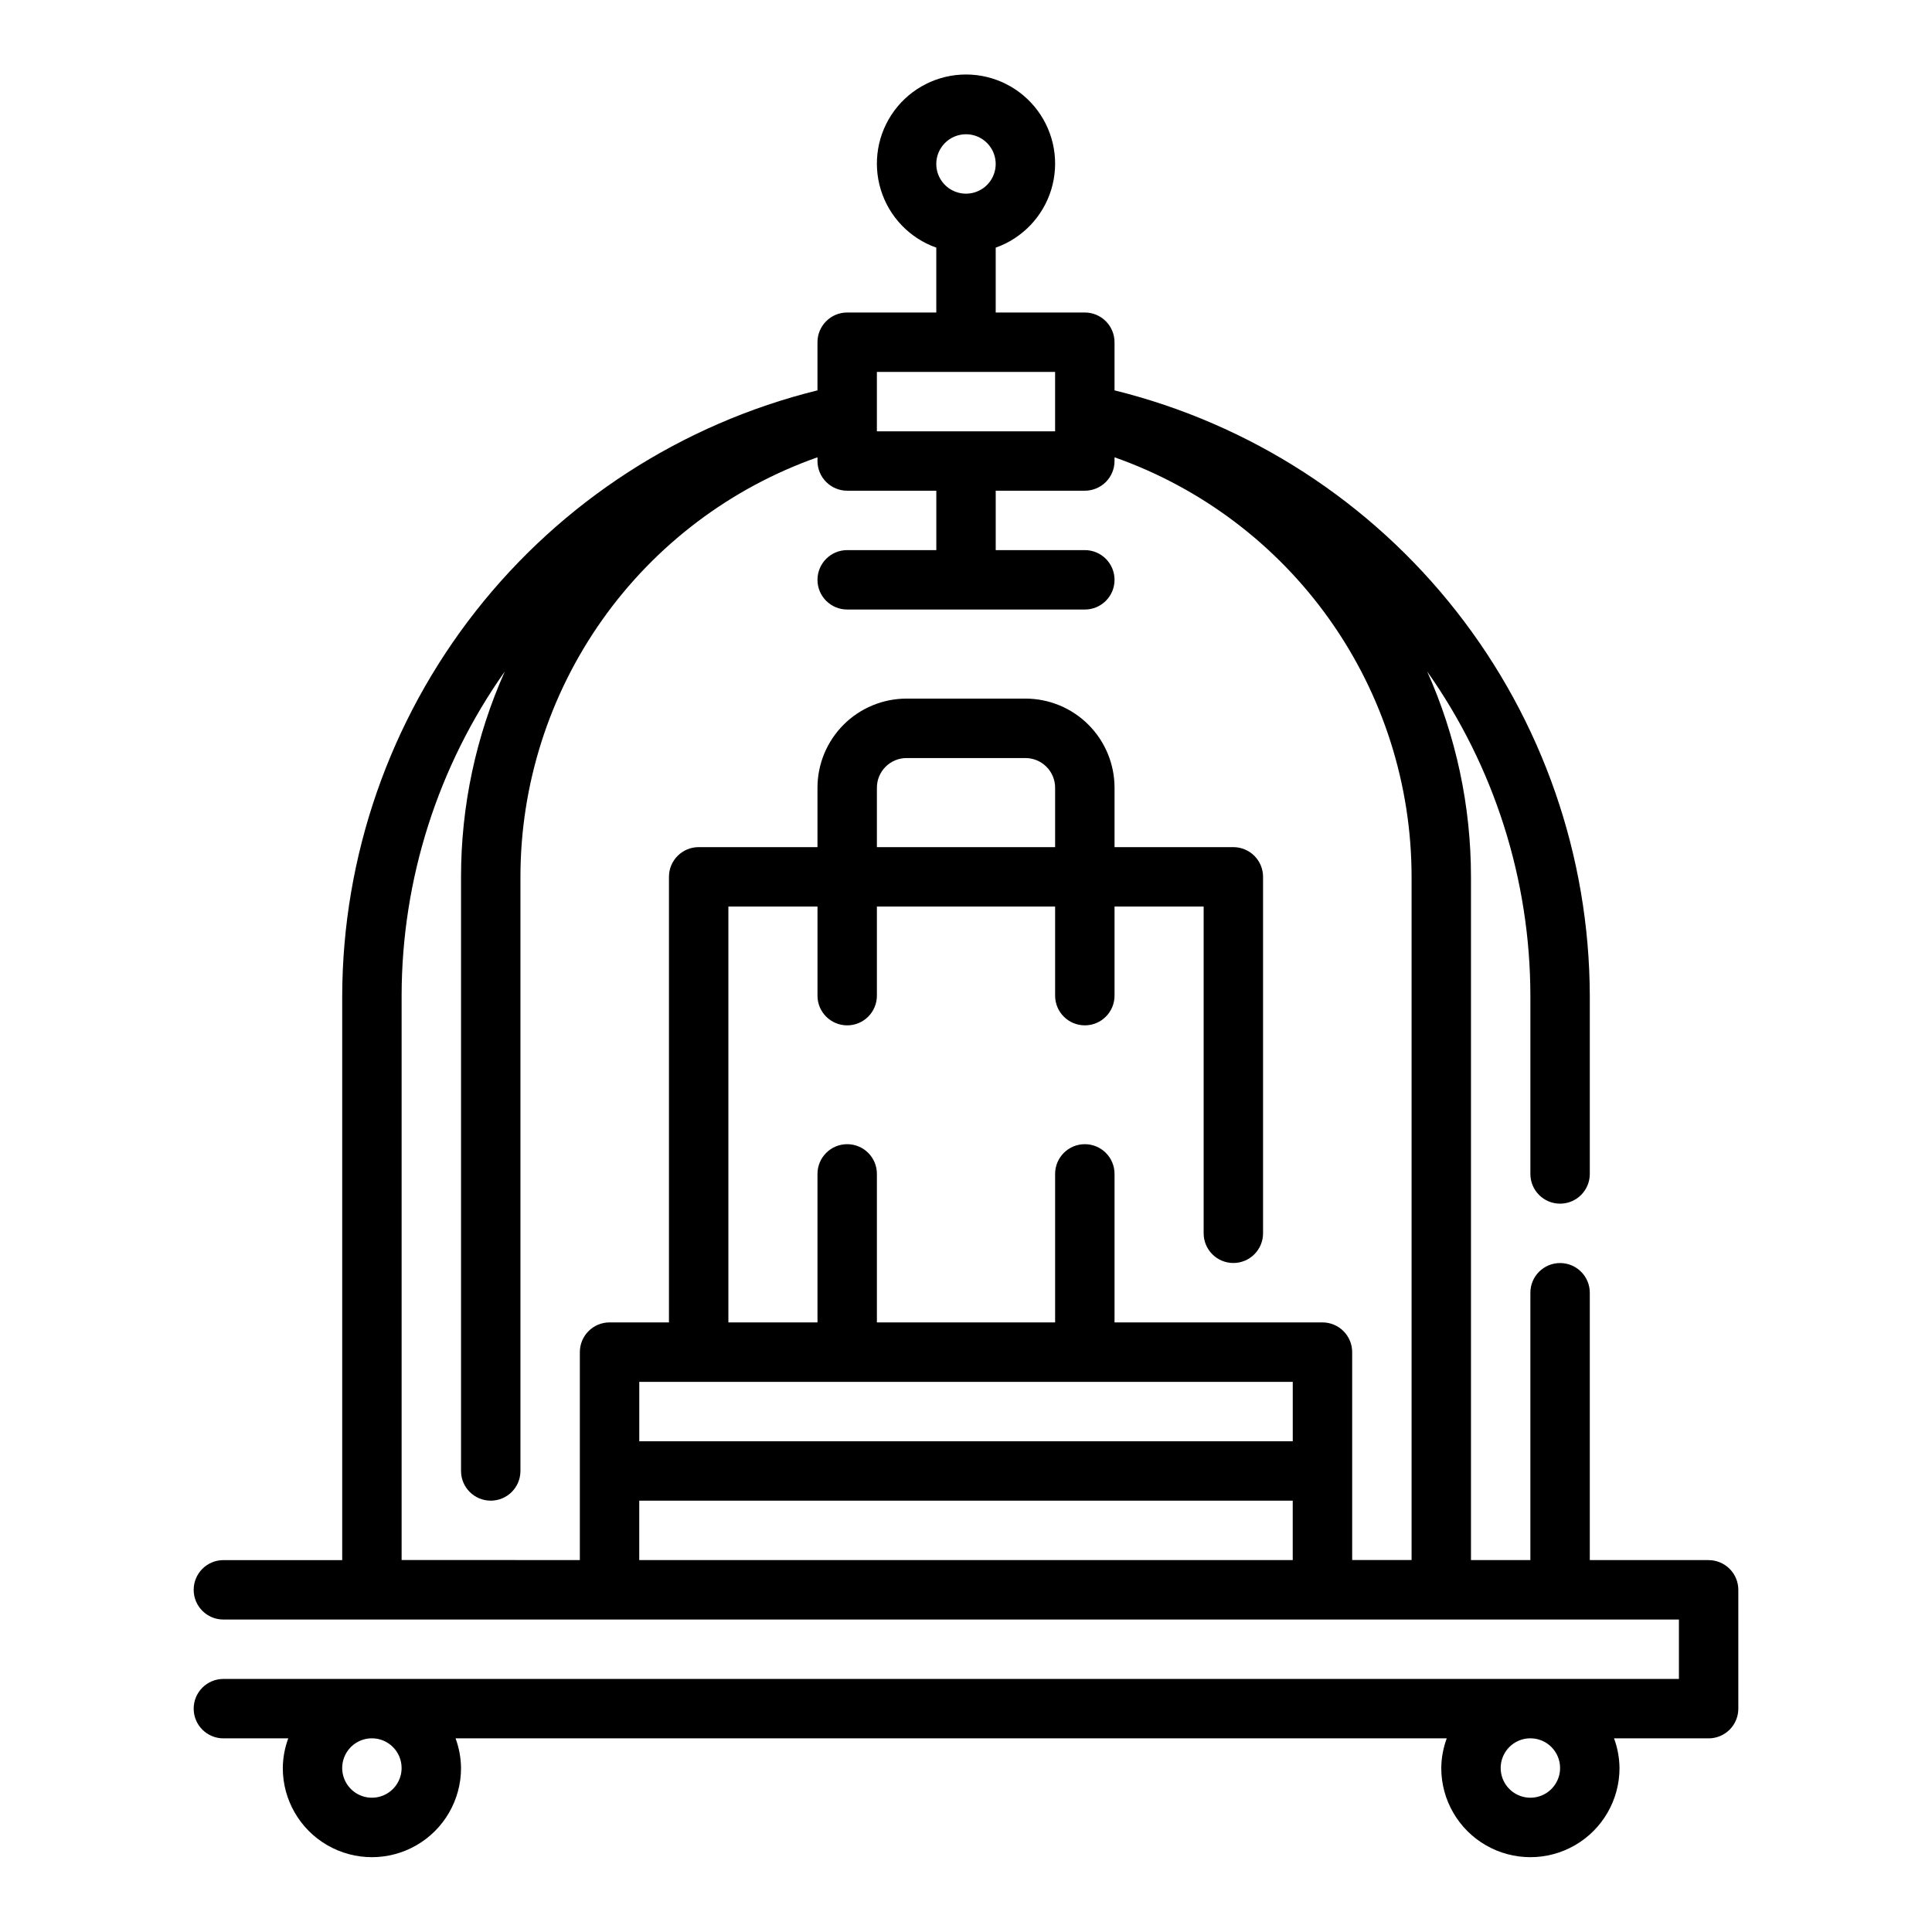
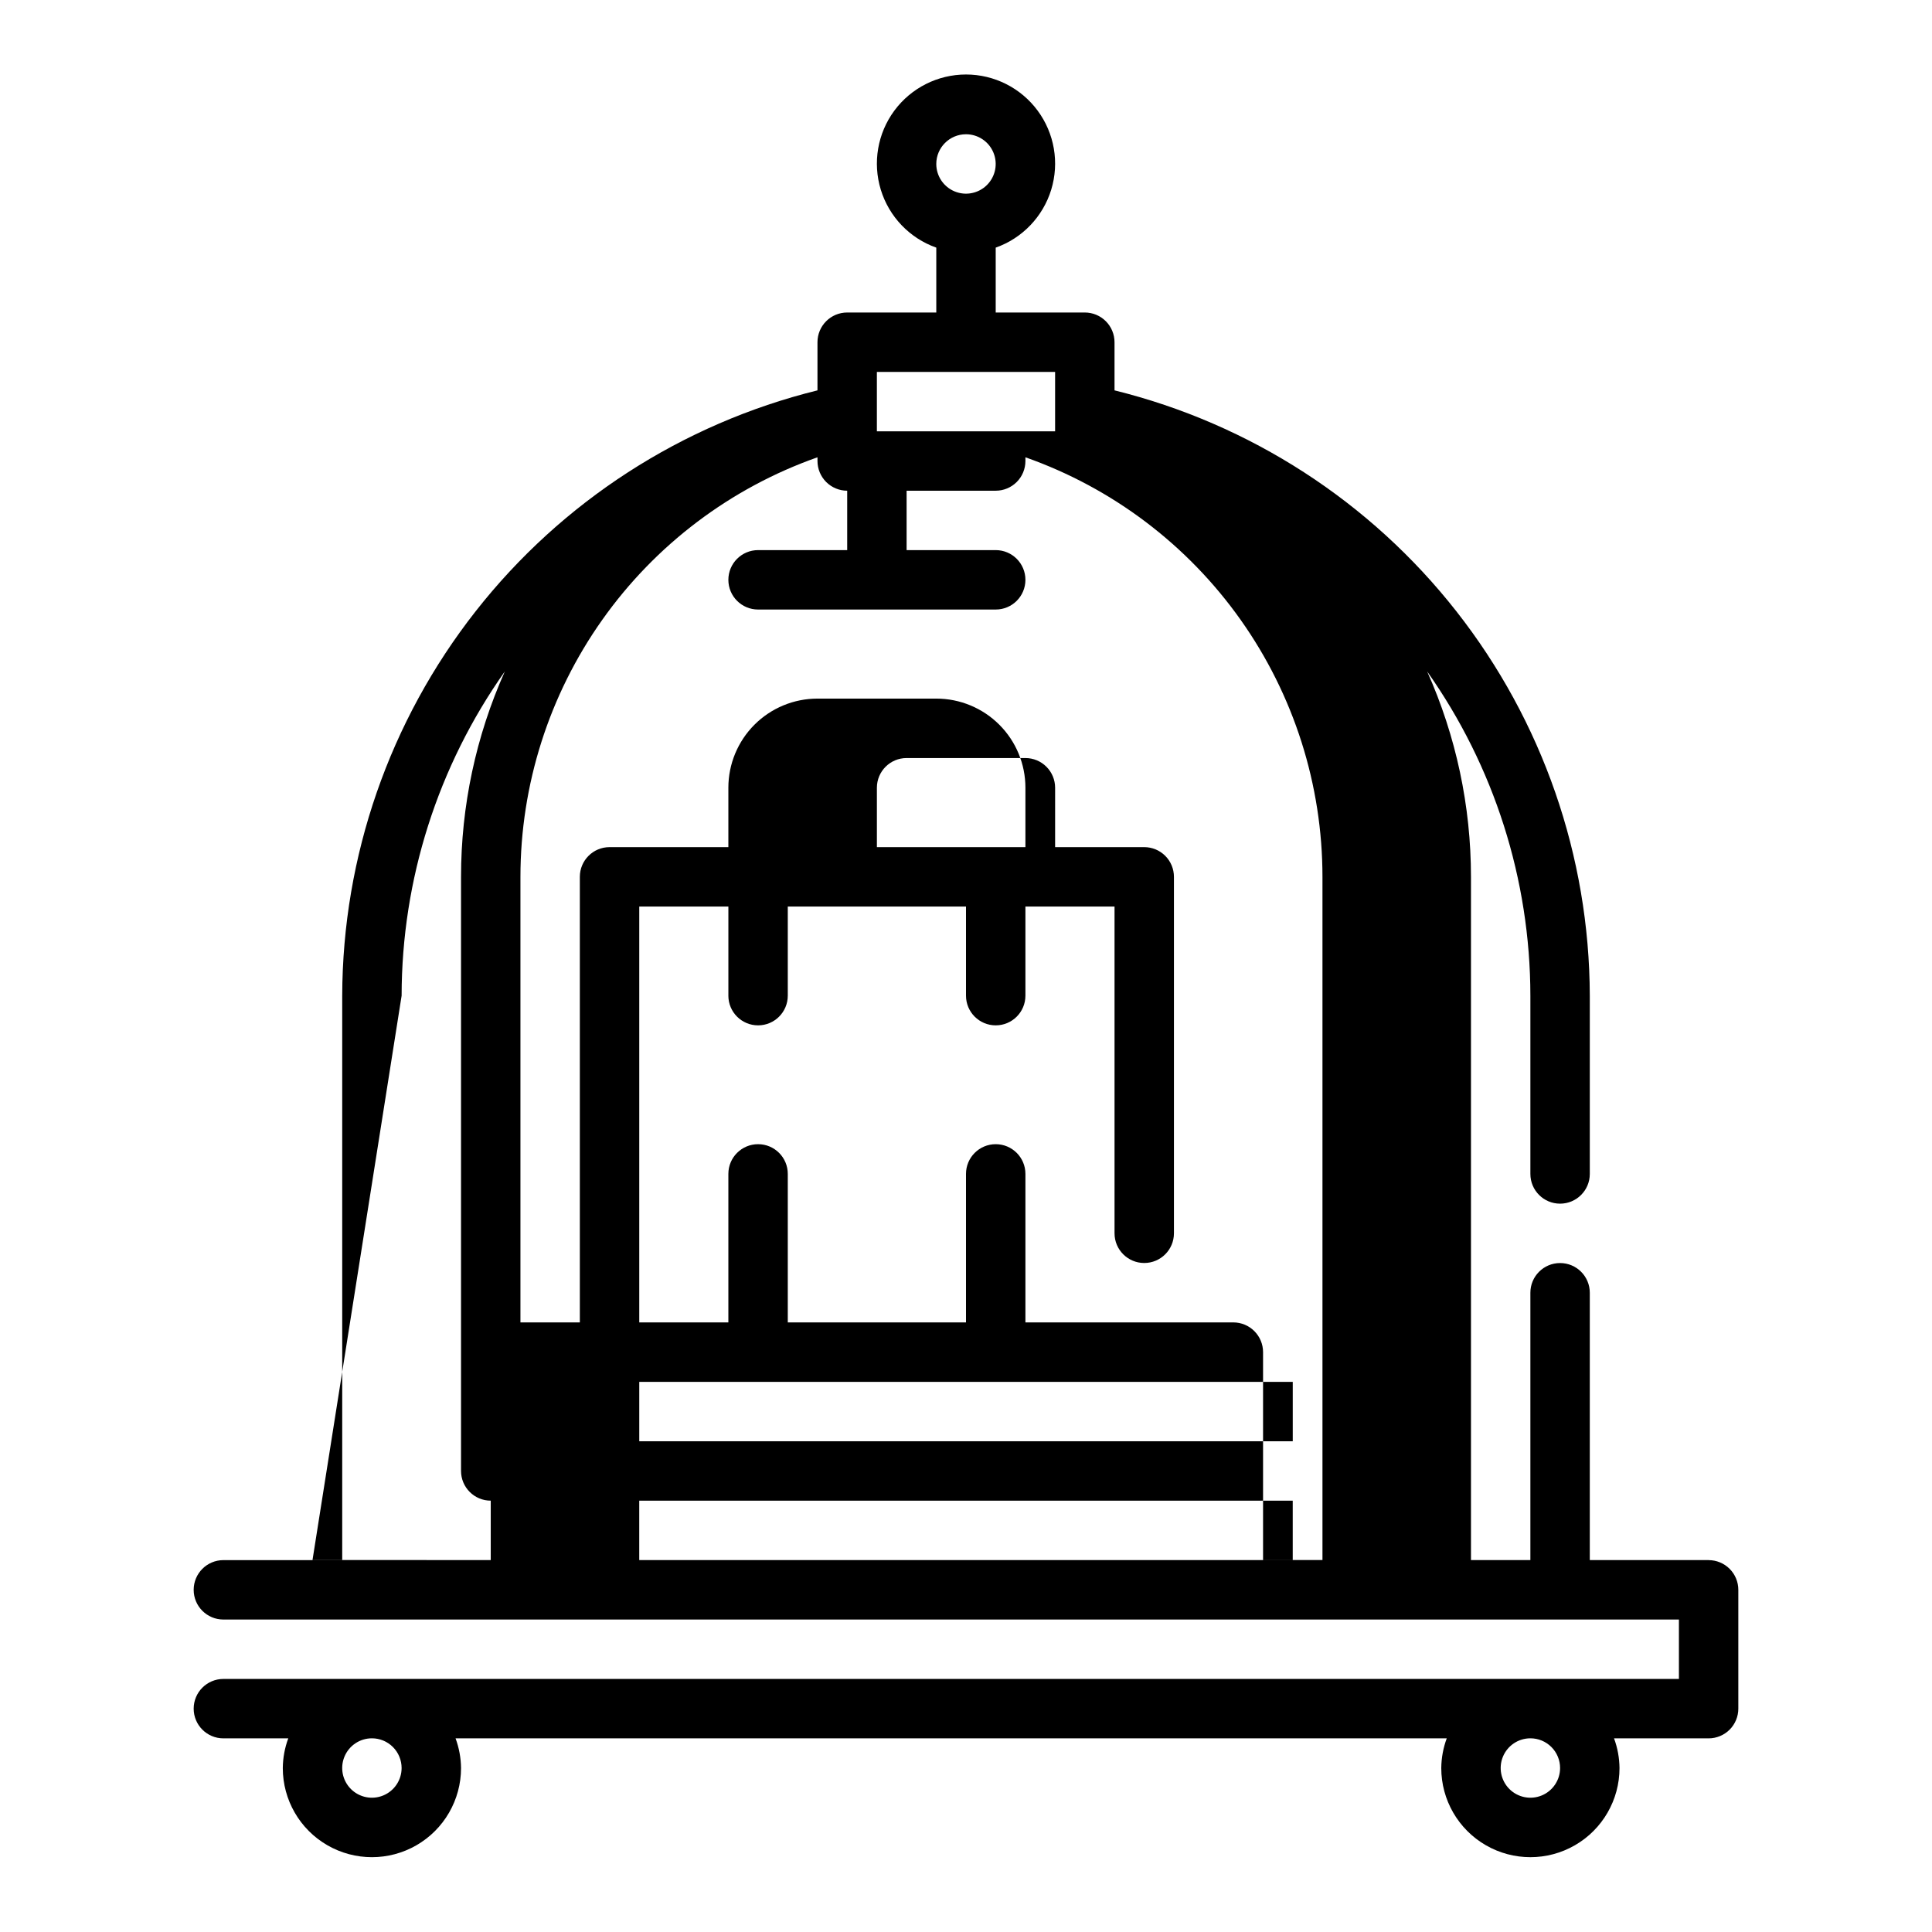
<svg xmlns="http://www.w3.org/2000/svg" fill="#000000" width="800px" height="800px" version="1.1" viewBox="144 144 512 512">
-   <path d="m596.8 557.44h-31.488v-70.848c0-4.348-3.527-7.871-7.875-7.871s-7.871 3.523-7.871 7.871v70.848h-15.742v-181.05c0.004-18.762-3.949-37.309-11.605-54.434 17.762 25.133 27.316 55.145 27.348 85.922v47.23c0 4.348 3.523 7.875 7.871 7.875s7.875-3.527 7.875-7.875v-47.23c-0.098-36.957-12.547-72.82-35.371-101.89-22.82-29.07-54.707-49.672-90.582-58.539v-12.758c0-2.09-0.832-4.09-2.305-5.566-1.477-1.477-3.481-2.309-5.566-2.309h-23.617v-17.191c7.059-2.496 12.516-8.191 14.711-15.352 2.191-7.16 0.855-14.938-3.598-20.957s-11.496-9.574-18.984-9.574-14.535 3.555-18.988 9.574-5.785 13.797-3.594 20.957c2.191 7.16 7.648 12.855 14.707 15.352v17.191h-23.613c-4.348 0-7.875 3.527-7.875 7.875v12.762-0.004c-35.875 8.867-67.762 29.469-90.582 58.539-22.82 29.066-35.27 64.93-35.367 101.89v149.57h-31.488c-4.348 0-7.875 3.527-7.875 7.875s3.527 7.871 7.875 7.871h385.73v15.742h-385.73c-4.348 0-7.875 3.527-7.875 7.875 0 4.348 3.527 7.871 7.875 7.871h17.191c-0.934 2.519-1.422 5.184-1.449 7.871 0 8.438 4.5 16.234 11.809 20.453s16.309 4.219 23.617 0c7.305-4.219 11.809-12.016 11.809-20.453-0.027-2.688-0.52-5.352-1.449-7.871h262.67c-0.93 2.519-1.422 5.184-1.449 7.871 0 8.438 4.504 16.234 11.809 20.453 7.309 4.219 16.309 4.219 23.617 0s11.809-12.016 11.809-20.453c-0.027-2.688-0.516-5.352-1.449-7.871h25.066c2.086 0 4.09-0.832 5.566-2.305 1.473-1.477 2.305-3.481 2.305-5.566v-31.488c0-2.09-0.832-4.09-2.305-5.566-1.477-1.477-3.481-2.309-5.566-2.309zm-196.8-377.86c3.184 0 6.055 1.918 7.269 4.859 1.219 2.941 0.547 6.328-1.703 8.578-2.254 2.254-5.641 2.926-8.582 1.707s-4.859-4.09-4.859-7.273c0-4.348 3.527-7.871 7.875-7.871zm-23.617 62.977h47.23v15.742h-47.23zm-125.95 165.31c0.031-30.777 9.586-60.789 27.348-85.922-7.656 17.125-11.609 35.672-11.602 54.434v157.44c0 4.348 3.523 7.871 7.871 7.871s7.871-3.523 7.871-7.871v-157.44c0.008-24.402 7.582-48.199 21.68-68.113 14.098-19.914 34.027-34.965 57.039-43.078v0.984c0 2.086 0.832 4.09 2.309 5.566 1.477 1.473 3.477 2.305 5.566 2.305h23.617v15.742h-23.617c-4.348 0-7.875 3.527-7.875 7.875 0 4.348 3.527 7.871 7.875 7.871h62.977c4.348 0 7.871-3.523 7.871-7.871 0-4.348-3.523-7.875-7.871-7.875h-23.617v-15.742h23.617c2.086 0 4.09-0.832 5.566-2.305 1.473-1.477 2.305-3.481 2.305-5.566v-0.984c23.012 8.113 42.941 23.164 57.039 43.078 14.102 19.914 21.676 43.711 21.68 68.113v181.05h-15.742v-55.102c0-2.09-0.832-4.09-2.309-5.566-1.473-1.477-3.477-2.309-5.566-2.309h-55.102v-39.359c0-4.348-3.523-7.871-7.871-7.871-4.348 0-7.875 3.523-7.875 7.871v39.359h-47.23v-39.359c0-4.348-3.523-7.871-7.871-7.871-4.348 0-7.875 3.523-7.875 7.871v39.359h-23.613v-110.21h23.617v23.617h-0.004c0 4.348 3.527 7.871 7.875 7.871 4.348 0 7.871-3.523 7.871-7.871v-23.617h47.23v23.617c0 4.348 3.527 7.871 7.875 7.871 4.348 0 7.871-3.523 7.871-7.871v-23.617h23.617v86.594c0 4.348 3.523 7.871 7.871 7.871s7.871-3.523 7.871-7.871v-94.465c0-2.09-0.828-4.09-2.305-5.566-1.477-1.477-3.481-2.305-5.566-2.305h-31.488v-15.746c0-6.262-2.488-12.27-6.918-16.699-4.43-4.43-10.434-6.918-16.699-6.918h-31.488c-6.262 0-12.27 2.488-16.699 6.918-4.43 4.43-6.918 10.438-6.918 16.699v15.742l-31.488 0.004c-4.348 0-7.871 3.523-7.871 7.871v118.08h-15.742c-4.348 0-7.871 3.527-7.871 7.875v55.105l-47.234-0.004zm236.16 102.34v15.742h-173.18v-15.742zm-62.977-141.7h-47.23v-15.746c0-4.348 3.523-7.871 7.871-7.871h31.488c2.09 0 4.09 0.828 5.566 2.305 1.477 1.477 2.305 3.481 2.305 5.566zm-110.21 188.93v-15.742h173.18v15.742zm-62.977 55.105c0 3.184-1.918 6.055-4.859 7.273-2.941 1.219-6.328 0.543-8.578-1.707s-2.926-5.637-1.707-8.578 4.09-4.859 7.273-4.859c2.086 0 4.09 0.828 5.566 2.305 1.477 1.477 2.305 3.481 2.305 5.566zm307.01 0c0 3.184-1.918 6.055-4.859 7.273s-6.324 0.543-8.578-1.707c-2.25-2.25-2.926-5.637-1.707-8.578s4.09-4.859 7.273-4.859c2.09 0 4.09 0.828 5.566 2.305 1.477 1.477 2.305 3.481 2.305 5.566z" />
+   <path d="m596.8 557.44h-31.488v-70.848c0-4.348-3.527-7.871-7.875-7.871s-7.871 3.523-7.871 7.871v70.848h-15.742v-181.05c0.004-18.762-3.949-37.309-11.605-54.434 17.762 25.133 27.316 55.145 27.348 85.922v47.23c0 4.348 3.523 7.875 7.871 7.875s7.875-3.527 7.875-7.875v-47.23c-0.098-36.957-12.547-72.82-35.371-101.89-22.82-29.07-54.707-49.672-90.582-58.539v-12.758c0-2.09-0.832-4.09-2.305-5.566-1.477-1.477-3.481-2.309-5.566-2.309h-23.617v-17.191c7.059-2.496 12.516-8.191 14.711-15.352 2.191-7.16 0.855-14.938-3.598-20.957s-11.496-9.574-18.984-9.574-14.535 3.555-18.988 9.574-5.785 13.797-3.594 20.957c2.191 7.16 7.648 12.855 14.707 15.352v17.191h-23.613c-4.348 0-7.875 3.527-7.875 7.875v12.762-0.004c-35.875 8.867-67.762 29.469-90.582 58.539-22.82 29.066-35.27 64.93-35.367 101.89v149.57h-31.488c-4.348 0-7.875 3.527-7.875 7.875s3.527 7.871 7.875 7.871h385.73v15.742h-385.73c-4.348 0-7.875 3.527-7.875 7.875 0 4.348 3.527 7.871 7.875 7.871h17.191c-0.934 2.519-1.422 5.184-1.449 7.871 0 8.438 4.5 16.234 11.809 20.453s16.309 4.219 23.617 0c7.305-4.219 11.809-12.016 11.809-20.453-0.027-2.688-0.52-5.352-1.449-7.871h262.67c-0.93 2.519-1.422 5.184-1.449 7.871 0 8.438 4.504 16.234 11.809 20.453 7.309 4.219 16.309 4.219 23.617 0s11.809-12.016 11.809-20.453c-0.027-2.688-0.516-5.352-1.449-7.871h25.066c2.086 0 4.09-0.832 5.566-2.305 1.473-1.477 2.305-3.481 2.305-5.566v-31.488c0-2.09-0.832-4.09-2.305-5.566-1.477-1.477-3.481-2.309-5.566-2.309zm-196.8-377.86c3.184 0 6.055 1.918 7.269 4.859 1.219 2.941 0.547 6.328-1.703 8.578-2.254 2.254-5.641 2.926-8.582 1.707s-4.859-4.09-4.859-7.273c0-4.348 3.527-7.871 7.875-7.871zm-23.617 62.977h47.23v15.742h-47.23zm-125.95 165.31c0.031-30.777 9.586-60.789 27.348-85.922-7.656 17.125-11.609 35.672-11.602 54.434v157.44c0 4.348 3.523 7.871 7.871 7.871s7.871-3.523 7.871-7.871v-157.44c0.008-24.402 7.582-48.199 21.68-68.113 14.098-19.914 34.027-34.965 57.039-43.078v0.984c0 2.086 0.832 4.09 2.309 5.566 1.477 1.473 3.477 2.305 5.566 2.305v15.742h-23.617c-4.348 0-7.875 3.527-7.875 7.875 0 4.348 3.527 7.871 7.875 7.871h62.977c4.348 0 7.871-3.523 7.871-7.871 0-4.348-3.523-7.875-7.871-7.875h-23.617v-15.742h23.617c2.086 0 4.09-0.832 5.566-2.305 1.473-1.477 2.305-3.481 2.305-5.566v-0.984c23.012 8.113 42.941 23.164 57.039 43.078 14.102 19.914 21.676 43.711 21.68 68.113v181.05h-15.742v-55.102c0-2.09-0.832-4.09-2.309-5.566-1.473-1.477-3.477-2.309-5.566-2.309h-55.102v-39.359c0-4.348-3.523-7.871-7.871-7.871-4.348 0-7.875 3.523-7.875 7.871v39.359h-47.23v-39.359c0-4.348-3.523-7.871-7.871-7.871-4.348 0-7.875 3.523-7.875 7.871v39.359h-23.613v-110.21h23.617v23.617h-0.004c0 4.348 3.527 7.871 7.875 7.871 4.348 0 7.871-3.523 7.871-7.871v-23.617h47.23v23.617c0 4.348 3.527 7.871 7.875 7.871 4.348 0 7.871-3.523 7.871-7.871v-23.617h23.617v86.594c0 4.348 3.523 7.871 7.871 7.871s7.871-3.523 7.871-7.871v-94.465c0-2.09-0.828-4.09-2.305-5.566-1.477-1.477-3.481-2.305-5.566-2.305h-31.488v-15.746c0-6.262-2.488-12.27-6.918-16.699-4.43-4.43-10.434-6.918-16.699-6.918h-31.488c-6.262 0-12.27 2.488-16.699 6.918-4.43 4.43-6.918 10.438-6.918 16.699v15.742l-31.488 0.004c-4.348 0-7.871 3.523-7.871 7.871v118.08h-15.742c-4.348 0-7.871 3.527-7.871 7.875v55.105l-47.234-0.004zm236.16 102.34v15.742h-173.18v-15.742zm-62.977-141.7h-47.23v-15.746c0-4.348 3.523-7.871 7.871-7.871h31.488c2.09 0 4.09 0.828 5.566 2.305 1.477 1.477 2.305 3.481 2.305 5.566zm-110.21 188.93v-15.742h173.18v15.742zm-62.977 55.105c0 3.184-1.918 6.055-4.859 7.273-2.941 1.219-6.328 0.543-8.578-1.707s-2.926-5.637-1.707-8.578 4.09-4.859 7.273-4.859c2.086 0 4.09 0.828 5.566 2.305 1.477 1.477 2.305 3.481 2.305 5.566zm307.01 0c0 3.184-1.918 6.055-4.859 7.273s-6.324 0.543-8.578-1.707c-2.25-2.25-2.926-5.637-1.707-8.578s4.09-4.859 7.273-4.859c2.09 0 4.09 0.828 5.566 2.305 1.477 1.477 2.305 3.481 2.305 5.566z" />
</svg>